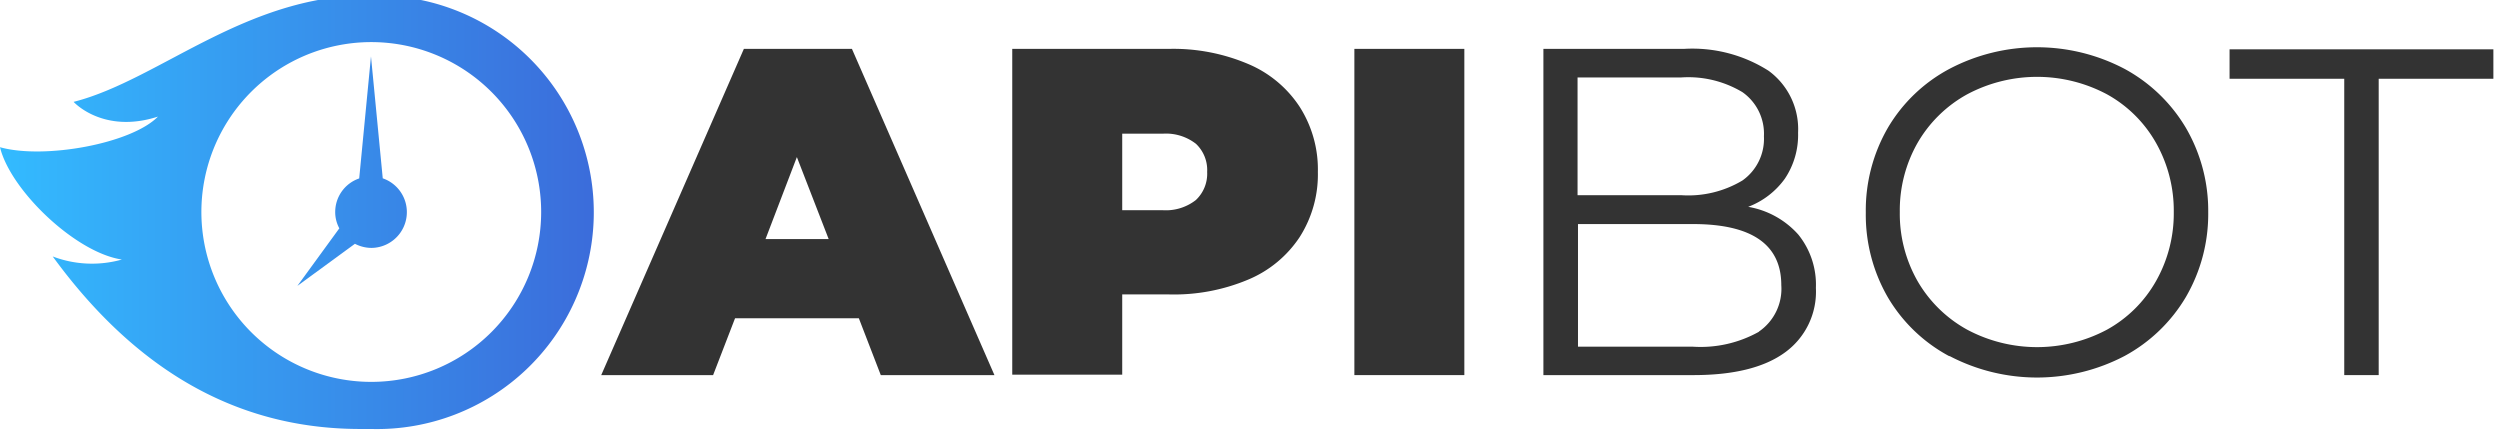
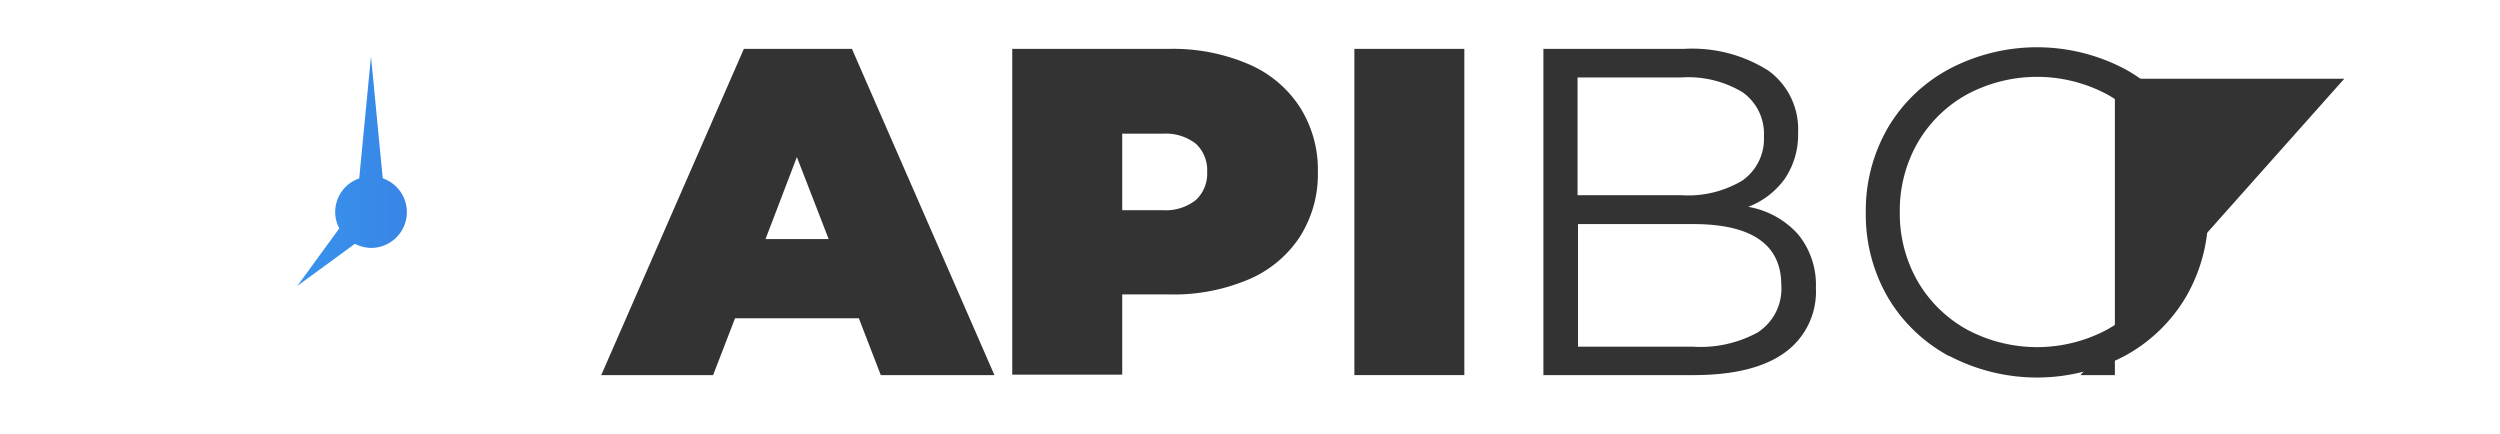
<svg xmlns="http://www.w3.org/2000/svg" viewBox="0 0 169.82 29.45">
  <defs>
    <style>.cls-1{fill:#333;}.cls-2{fill:url(#Nueva_muestra_de_degradado_6);}</style>
    <linearGradient id="Nueva_muestra_de_degradado_6" y1="15.4" x2="39.94" y2="15.4" gradientTransform="translate(0 -1)" gradientUnits="userSpaceOnUse">
      <stop offset="0" stop-color="#3bf" />
      <stop offset="1" stop-color="#3b6ddb" />
    </linearGradient>
  </defs>
  <title>5349550</title>
  <g id="OBJECTS">
    <path class="cls-1" d="M58.34,21.62H49.93l-1.49,3.86h-7.6L50.53,3.32h7.34l9.68,22.16H59.83Zm-2.05-5.38-2.16-5.57L52,16.24Z" />
    <path class="cls-1" d="M84.77,4.34a7.79,7.79,0,0,1,3.51,2.91,7.9,7.9,0,0,1,1.24,4.43,7.9,7.9,0,0,1-1.24,4.43A7.79,7.79,0,0,1,84.77,19a13,13,0,0,1-5.35,1H76.23v5.45H68.76V3.32H79.42A13,13,0,0,1,84.77,4.34Zm-3.54,9.25A2.45,2.45,0,0,0,82,11.68a2.45,2.45,0,0,0-.76-1.91A3.31,3.31,0,0,0,79,9.08H76.23v5.2H79A3.31,3.31,0,0,0,81.23,13.59Z" />
    <path class="cls-1" d="M92,3.32h7.47V25.48H92Z" />
    <path class="cls-1" d="M122.16,15.94a5.42,5.42,0,0,1,1.19,3.62,5.09,5.09,0,0,1-2.1,4.38q-2.11,1.54-6.22,1.54H104.84V3.32h9.55a9.64,9.64,0,0,1,5.75,1.49,4.91,4.91,0,0,1,2,4.21,5.32,5.32,0,0,1-.9,3.12,5.45,5.45,0,0,1-2.49,1.91A5.88,5.88,0,0,1,122.16,15.94Zm-15-10.68v8h7.06a7.15,7.15,0,0,0,4.14-1,3.46,3.46,0,0,0,1.46-3,3.45,3.45,0,0,0-1.46-3,7.15,7.15,0,0,0-4.14-1Zm12.31,17.27A3.52,3.52,0,0,0,121,19.37c0-2.76-2-4.15-6-4.15h-7.81v8.33H115A8.1,8.1,0,0,0,119.49,22.53Z" />
    <path class="cls-1" d="M132.42,24.2a10.69,10.69,0,0,1-4.18-4,11.2,11.2,0,0,1-1.5-5.76,11.2,11.2,0,0,1,1.5-5.76,10.67,10.67,0,0,1,4.18-4,12.78,12.78,0,0,1,11.9,0,10.84,10.84,0,0,1,4.16,4A11.18,11.18,0,0,1,150,14.4a11.21,11.21,0,0,1-1.52,5.78,10.81,10.81,0,0,1-4.16,4,12.82,12.82,0,0,1-11.9,0Zm10.71-1.81a8.6,8.6,0,0,0,3.32-3.29,9.32,9.32,0,0,0,1.21-4.7,9.35,9.35,0,0,0-1.21-4.7,8.6,8.6,0,0,0-3.32-3.29,10.1,10.1,0,0,0-9.51,0,8.78,8.78,0,0,0-3.36,3.29,9.24,9.24,0,0,0-1.21,4.7,9.22,9.22,0,0,0,1.21,4.7,8.78,8.78,0,0,0,3.36,3.29,10.1,10.1,0,0,0,9.51,0Z" />
-     <path class="cls-1" d="M159.24,5.35h-7.79v-2h17.92v2h-7.79V25.48h-2.34Z" />
-     <path class="cls-2" d="M26-.3h0c-8.94-.45-15,5.69-21,7.22,0,0,2,2.21,5.73,1C8.93,9.76,3,10.84,0,10c.7,2.91,5.12,7.16,8.28,7.63a7.5,7.5,0,0,1-4.7-.21c6.35,8.7,13.59,11.72,20.91,11.72h0l.73,0A14.72,14.72,0,0,0,26-.3Zm-.74,26.24A11.54,11.54,0,1,1,36.76,14.4,11.54,11.54,0,0,1,25.22,25.94Z" />
+     <path class="cls-1" d="M159.24,5.35h-7.79v-2v2h-7.79V25.48h-2.34Z" />
    <path class="cls-2" d="M26,12.12l-.8-8.29-.8,8.29a2.41,2.41,0,0,0-1.63,2.28,2.31,2.31,0,0,0,.28,1.11L20.2,19.42l3.91-2.86a2.47,2.47,0,0,0,1.11.28,2.43,2.43,0,0,0,.8-4.72Z" />
  </g>
</svg>